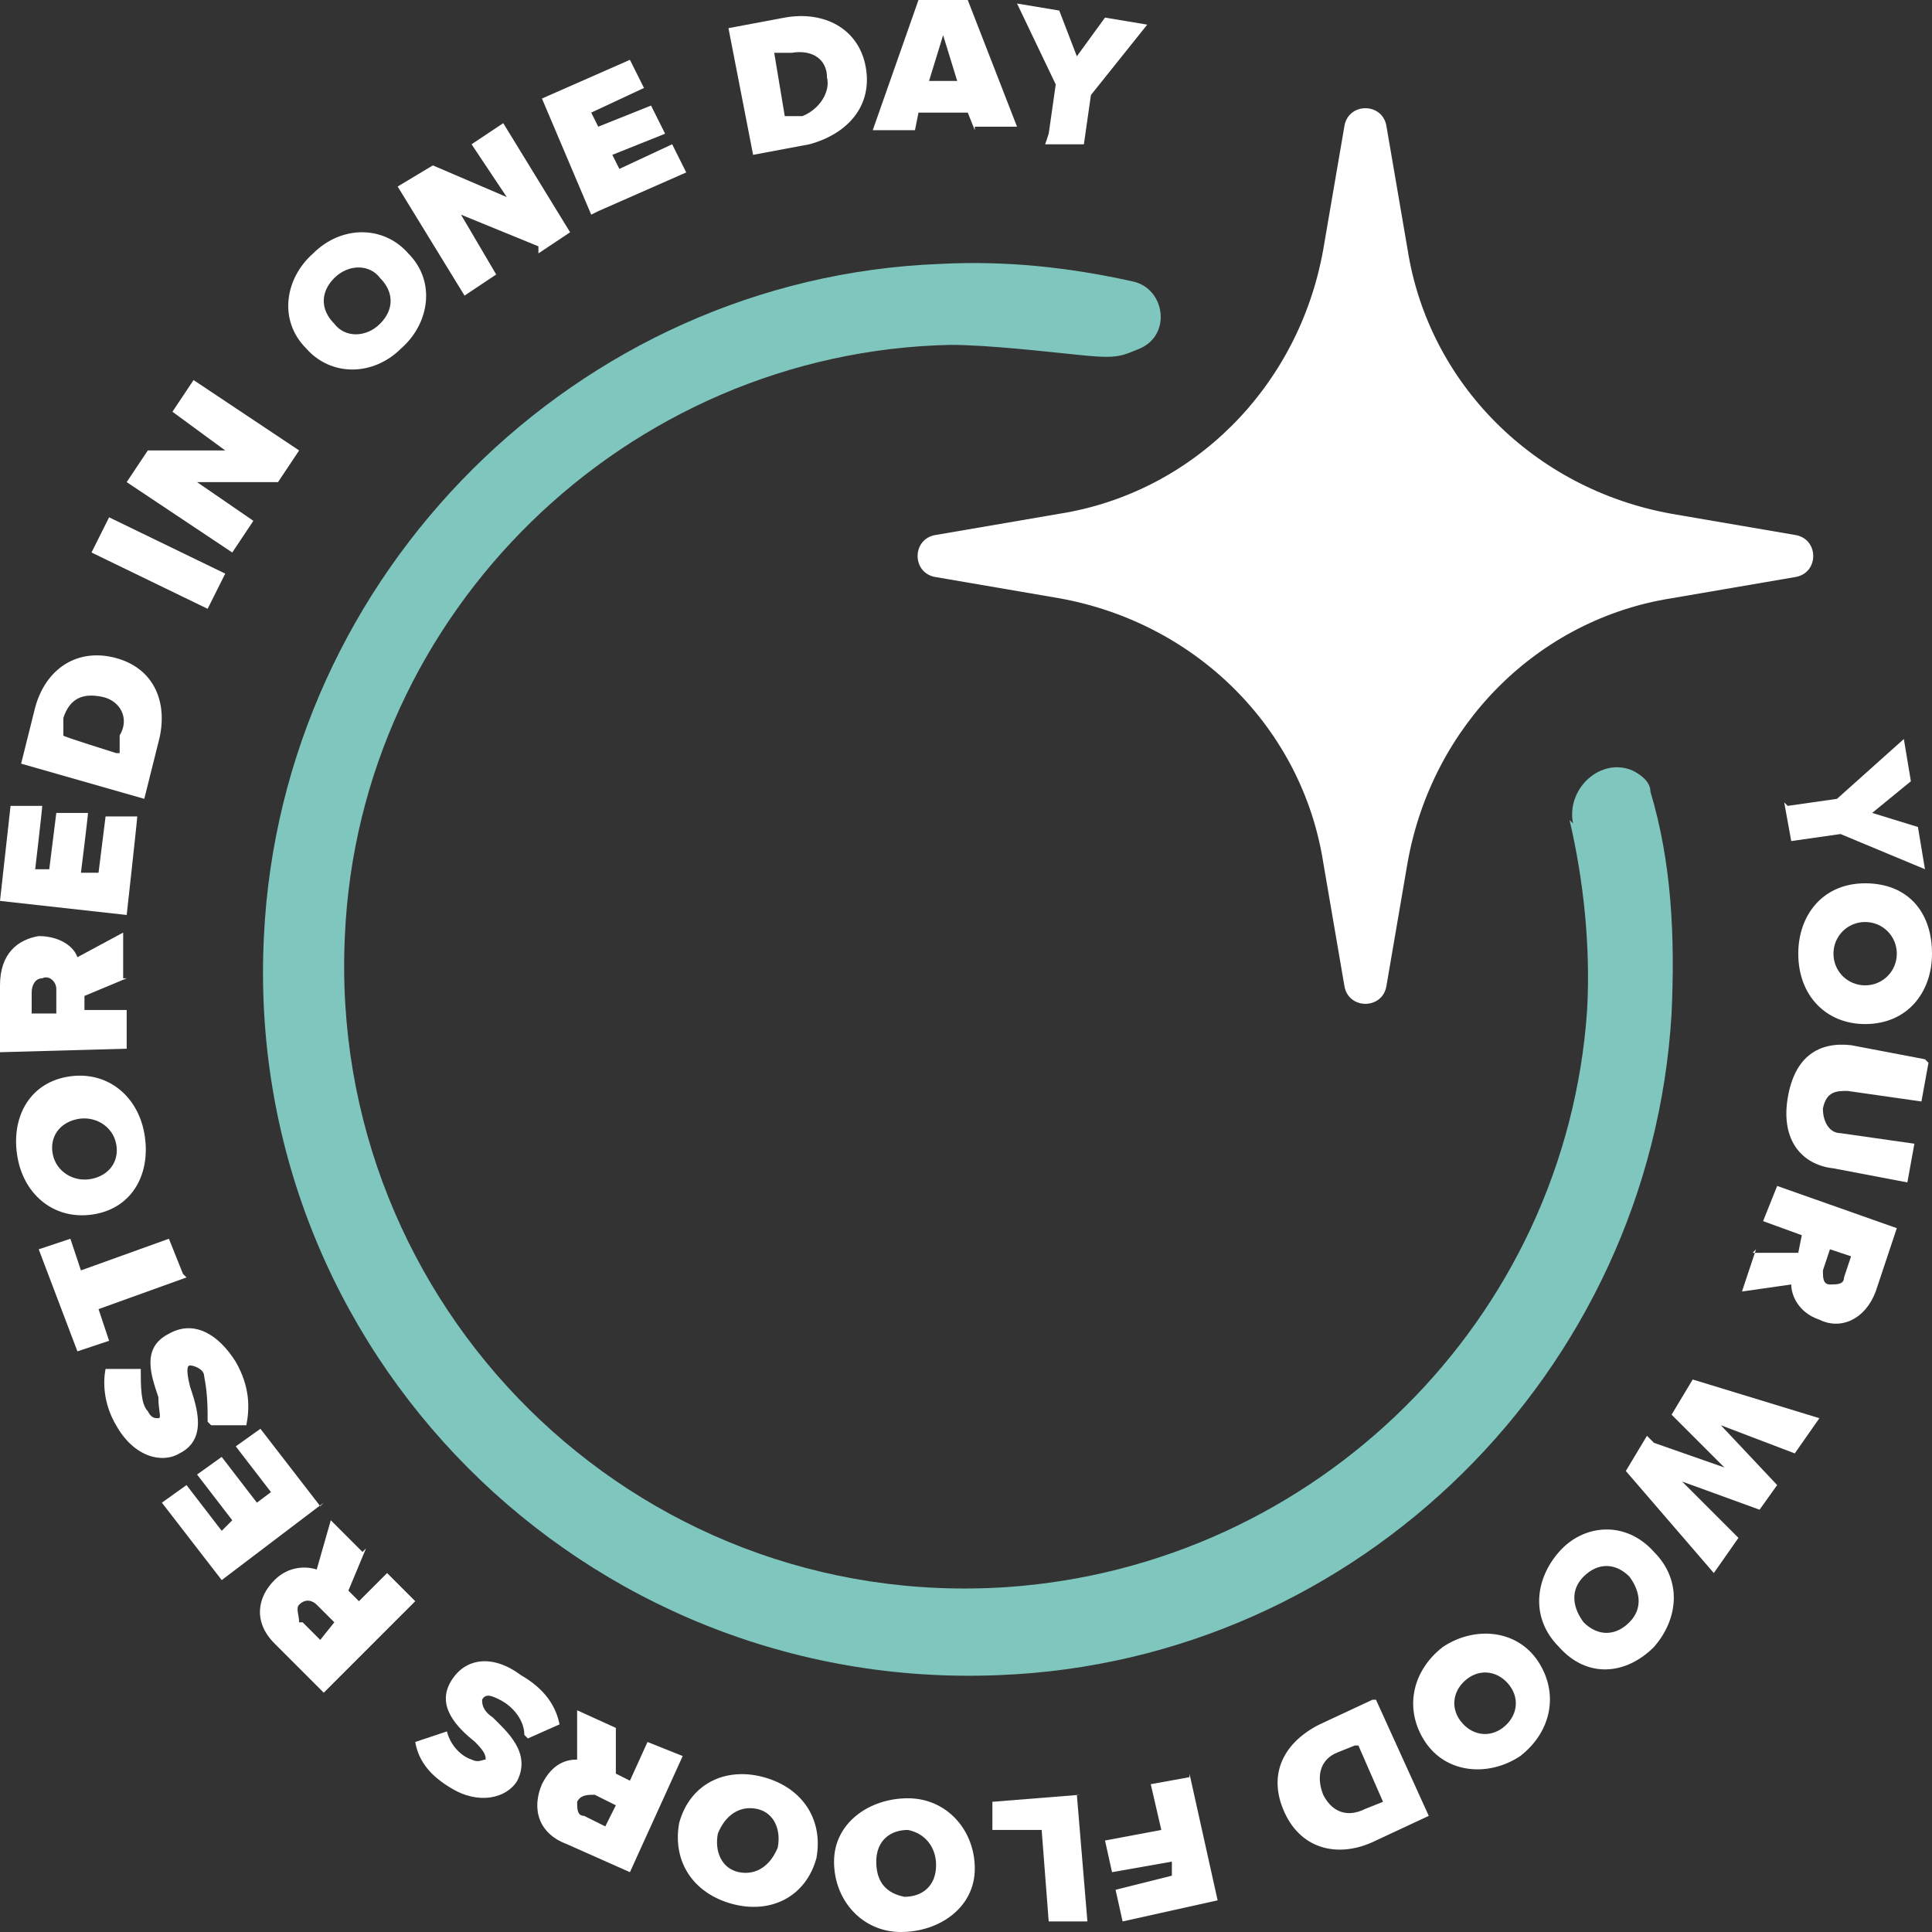
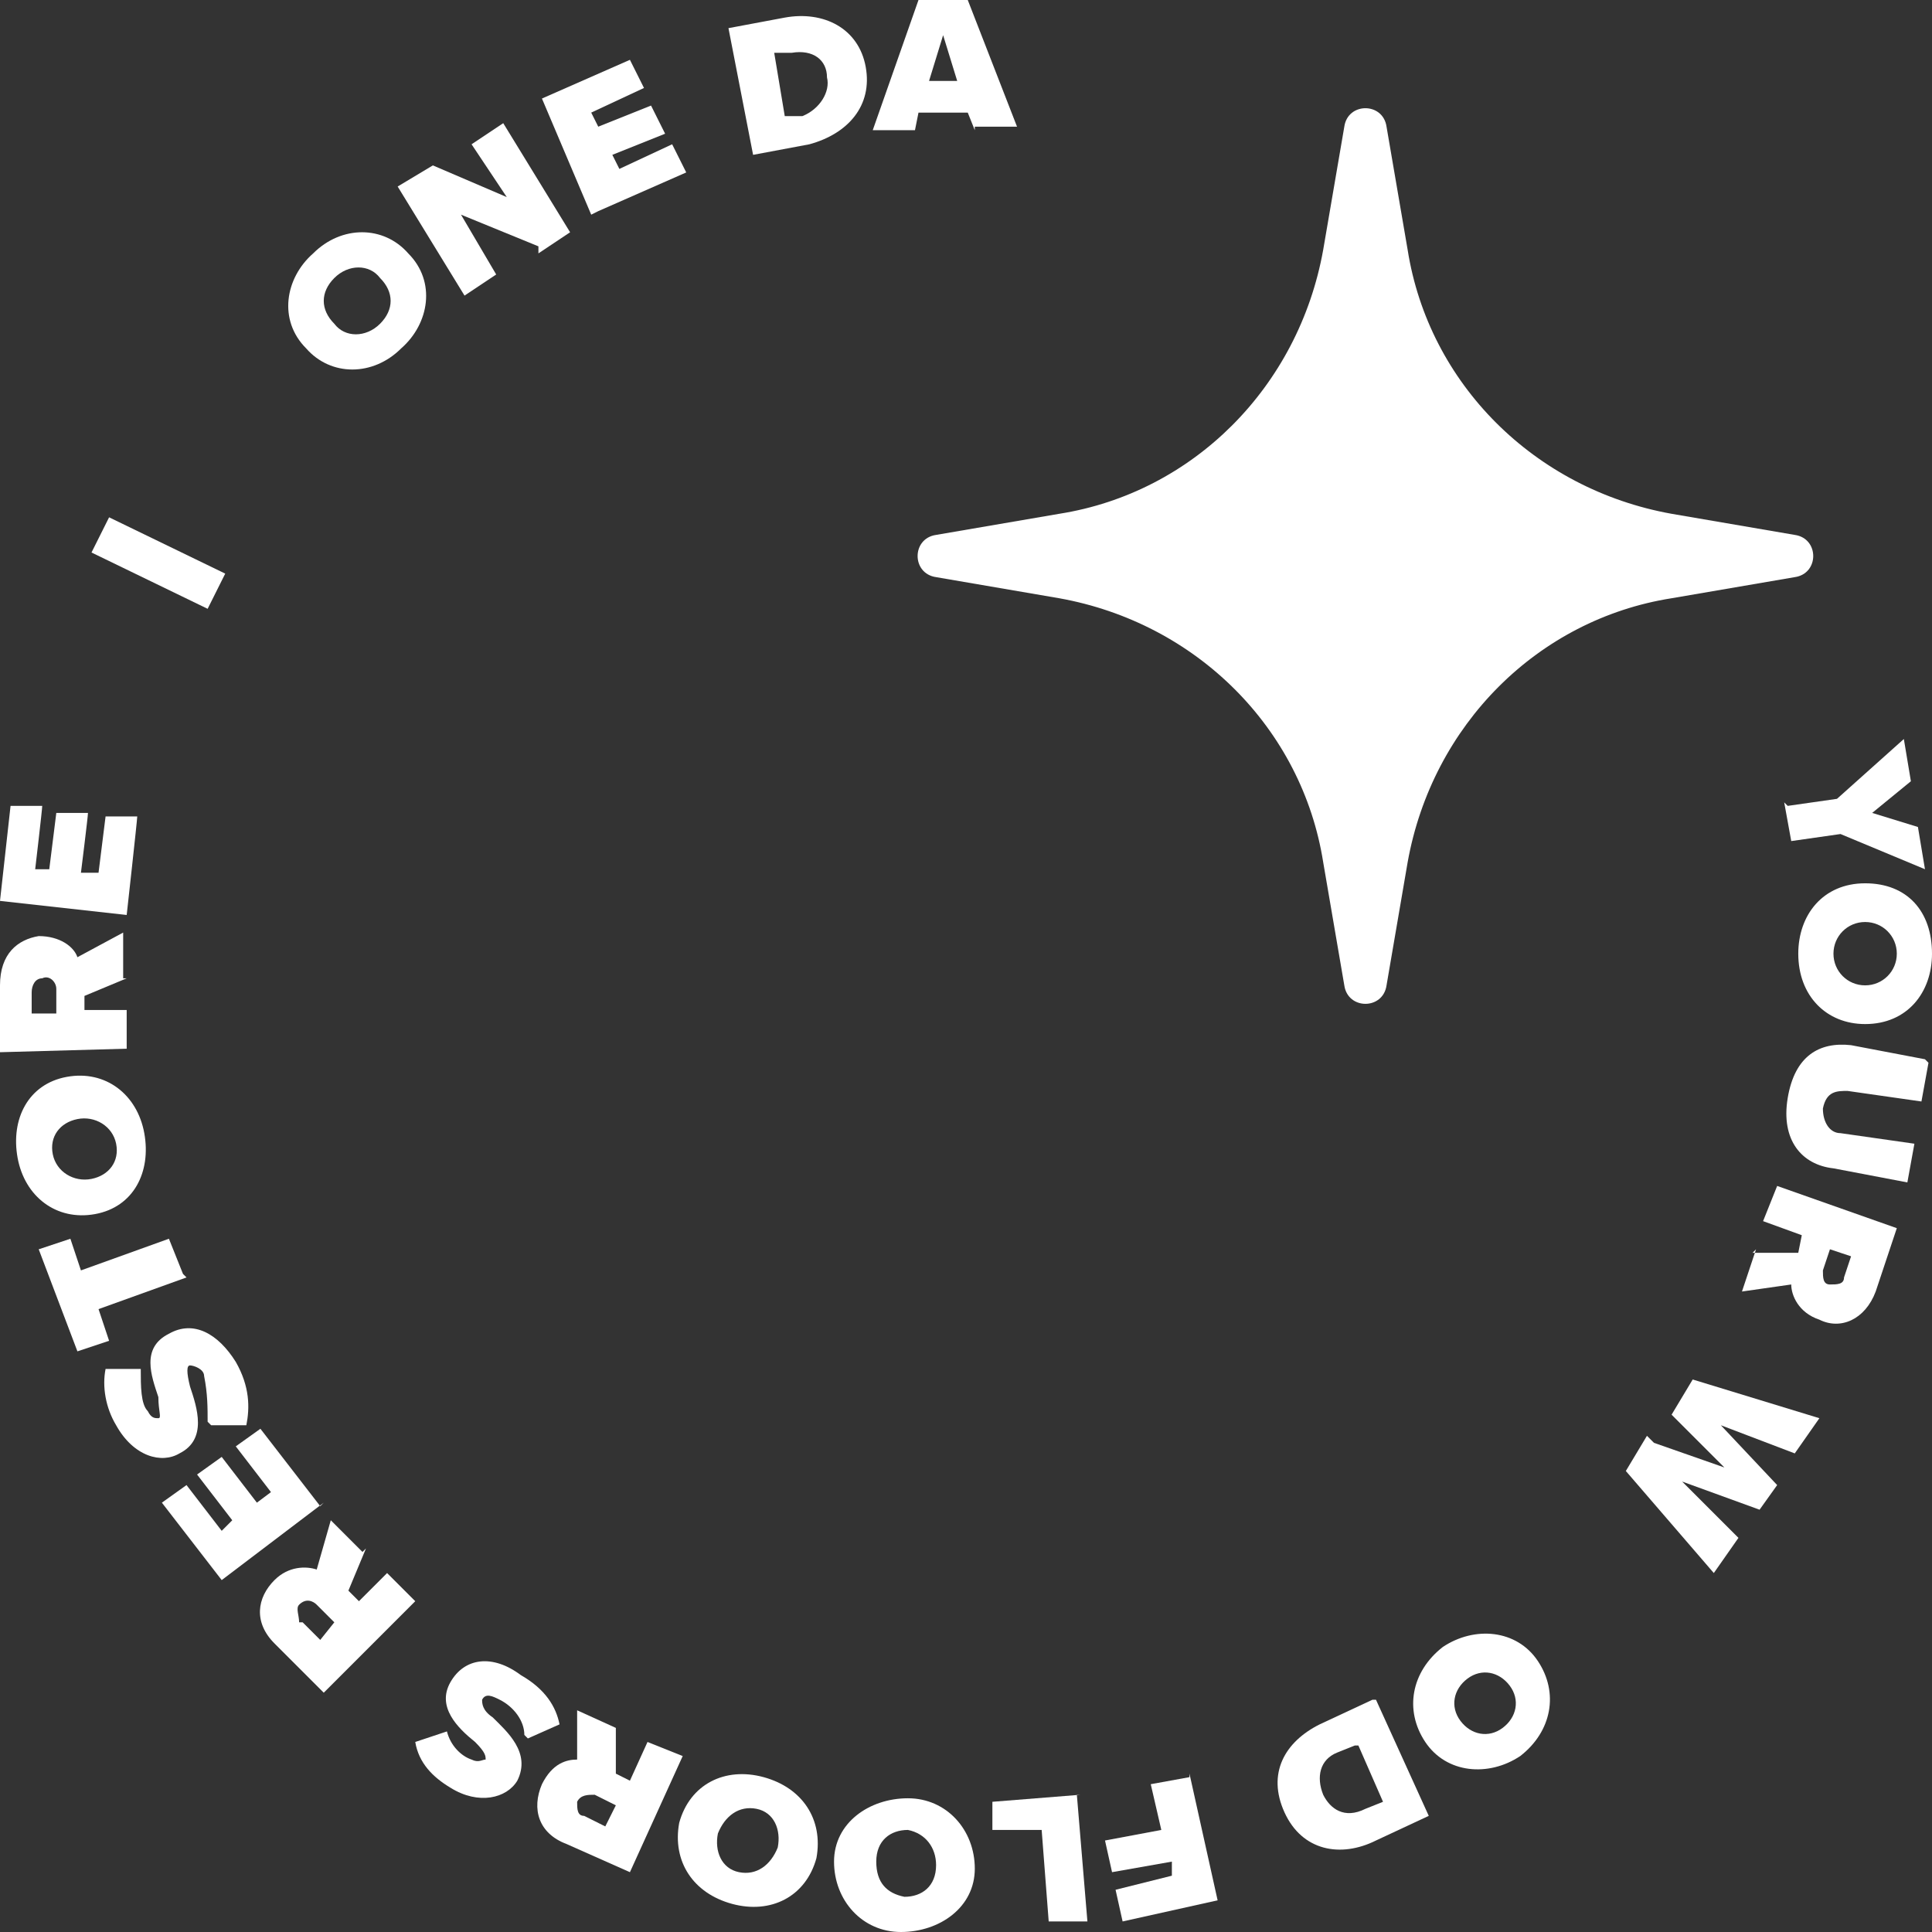
<svg xmlns="http://www.w3.org/2000/svg" id="Layer_1" version="1.1" viewBox="0 0 54.9 54.9">
  <rect x="0" y="0" width="54.9" height="54.9" fill="#333333" stroke="none" />
  <defs>
    <style> .st0 { fill: #7fc7be; } .st1 { fill: #fff; } </style>
  </defs>
  <g>
    <path class="st1" d="M51,16.4l-3.5.6c-3.8.6-6.8,3.6-7.5,7.5l-.6,3.5c-.1.7-1.1.7-1.2,0l-.6-3.5c-.6-3.8-3.6-6.8-7.5-7.5l-3.5-.6c-.7-.1-.7-1.1,0-1.2l3.5-.6c3.8-.6,6.8-3.6,7.5-7.5l.6-3.5c.1-.7,1.1-.7,1.2,0l.6,3.5c.6,3.8,3.6,6.8,7.5,7.5l3.5.6c.7.1.7,1.1,0,1.2Z" />
-     <path class="st0" d="M44.6,23.3c.4,1.7.6,3.6.5,5.4-.6,8.8-7.7,15.8-16.5,16.4-10.6.7-19.3-8-18.8-18.5.4-9.2,8-16.6,17.2-16.8,1.1,0,2.8.2,3.8.3s1.1,0,1.6-.2,0,0,0,0c.9-.4.7-1.7-.2-1.9-1.8-.4-3.6-.6-5.5-.5-10.3.4-18.7,8.8-19.2,19.1-.6,11.8,9.1,21.5,20.9,21,10.2-.4,18.5-8.6,19.1-18.8.1-2.2,0-4.3-.6-6.3,0-.3-.3-.5-.5-.6-.9-.4-1.9.5-1.7,1.5Z" />
  </g>
  <g>
    <path class="st1" d="M50.8,22.9l1.4-.2,1.9-1.7.2,1.2-1.1.9,1.3.4.2,1.2-2.4-1-1.4.2-.2-1.1Z" />
    <path class="st1" d="M54.9,27.1c0,1.1-.7,2-1.9,2-1.1,0-1.9-.8-1.9-2,0-1.1.7-2,1.9-2s1.9.8,1.9,2ZM53.9,27.1c0-.5-.4-.9-.9-.9s-.9.4-.9.9c0,.5.4.9.9.9.5,0,.9-.4.9-.9Z" />
    <path class="st1" d="M54.8,30.2l-.2,1.1-2.1-.3c-.3,0-.6,0-.7.5,0,.4.2.7.5.7l2.1.3-.2,1.1-2.1-.4c-.9-.1-1.5-.8-1.3-2,.2-1.2.9-1.6,1.8-1.5l2.1.4Z" />
    <path class="st1" d="M49.8,35.6h1.3c0,0,.1-.5.1-.5l-1.1-.4.4-1,3.4,1.2-.6,1.8c-.3.8-1,1.1-1.6.8-.6-.2-.8-.7-.8-1l-1.4.2.4-1.2ZM52.4,36.3l.2-.6-.6-.2-.2.6c0,.2,0,.4.2.4.2,0,.4,0,.4-.2Z" />
    <path class="st1" d="M47,41l2,.7-1.5-1.5.6-1,3.6,1.1-.7,1-2.1-.8,1.6,1.7-.5.7-2.2-.8,1.6,1.6-.7,1-2.5-2.9.6-1Z" />
-     <path class="st1" d="M47,46.8c-.8.8-1.9.9-2.7,0-.8-.8-.7-1.9,0-2.7s1.9-.9,2.7,0c.8.8.7,1.9,0,2.7ZM46.3,46.1c.4-.4.3-.9,0-1.3-.4-.4-.9-.4-1.3,0-.4.4-.3.9,0,1.3.4.4.9.4,1.3,0Z" />
    <path class="st1" d="M43.2,49.9c-.9.6-2.1.5-2.7-.4-.6-.9-.4-2,.5-2.7.9-.6,2.1-.5,2.7.4.6.9.4,2-.5,2.7ZM42.7,49.1c.4-.3.5-.8.2-1.2-.3-.4-.8-.5-1.2-.2-.4.3-.5.8-.2,1.2s.8.5,1.2.2Z" />
    <path class="st1" d="M39.1,48.3l1.5,3.3-1.5.7c-1,.5-2.1.3-2.6-.8-.5-1.1,0-2,1-2.5l1.5-.7ZM38.5,49.6l-.5.2c-.5.2-.6.7-.4,1.2.2.4.6.7,1.2.4l.5-.2-.7-1.6Z" />
    <path class="st1" d="M33.8,50.4l.8,3.6-2.7.6-.2-.9,1.6-.4v-.4c0,0-1.7.3-1.7.3l-.2-.9,1.6-.3-.3-1.3,1.1-.2Z" />
    <path class="st1" d="M30.6,51l.3,3.6h-1.1c0,0-.2-2.6-.2-2.6h-1.4c0,.1,0-.8,0-.8l2.5-.2Z" />
    <path class="st1" d="M25.6,54.9c-1.1,0-1.9-.9-1.9-2,0-1.1,1-1.8,2.1-1.8,1.1,0,1.9.9,1.9,2,0,1.1-1,1.8-2.1,1.8ZM25.7,53.9c.5,0,.9-.3.9-.9,0-.5-.3-.9-.8-1-.5,0-.9.3-.9.9s.3.9.8,1Z" />
    <path class="st1" d="M20.8,54.1c-1.1-.3-1.7-1.2-1.5-2.3.3-1.1,1.3-1.6,2.4-1.3,1.1.3,1.7,1.2,1.5,2.3-.3,1.1-1.3,1.6-2.4,1.3ZM21,53.2c.5.1.9-.2,1.1-.7.1-.5-.1-1-.6-1.1-.5-.1-.9.2-1.1.7-.1.5.1,1,.6,1.1Z" />
    <path class="st1" d="M17.5,49.1v1.3s.4.2.4.2l.5-1.1,1,.4-1.5,3.3-1.8-.8c-.8-.3-1-1-.7-1.7.3-.6.7-.7,1-.7v-1.4c0,0,1.1.5,1.1.5ZM16.6,51.6l.6.3.3-.6-.6-.3c-.2,0-.4,0-.5.2,0,.2,0,.4.2.4Z" />
    <path class="st1" d="M14.9,49.3c0-.4-.3-.8-.7-1-.2-.1-.4-.2-.5,0,0,.1,0,.3.3.5.4.4,1.1,1,.7,1.8-.3.5-1.1.7-1.9.2-.5-.3-.9-.7-1-1.3l.9-.3c.1.4.4.7.7.8.2.1.3,0,.4,0,0-.1,0-.2-.3-.5-.5-.4-1.1-1-.7-1.7.4-.7,1.2-.8,2-.2.7.4,1,.9,1.1,1.4l-.9.4Z" />
    <path class="st1" d="M10.4,44l-.5,1.2.3.3.8-.8.8.8-2.6,2.6-1.4-1.4c-.6-.6-.5-1.3,0-1.8.4-.4.9-.4,1.2-.3l.4-1.4.9.9ZM8.6,46.1l.5.5.4-.5-.5-.5c-.1-.1-.3-.2-.5,0-.1.1,0,.3,0,.5Z" />
    <path class="st1" d="M9.2,42.7l-2.9,2.2-1.7-2.2.7-.5,1,1.3.3-.3-1-1.3.7-.5,1,1.3.4-.3-1-1.3.7-.5,1.7,2.2Z" />
    <path class="st1" d="M5.9,40.4c0-.4,0-.8-.1-1.3,0-.2-.3-.3-.4-.3-.1,0-.1.2,0,.6.2.6.5,1.5-.3,1.9-.5.3-1.3.1-1.8-.8-.3-.5-.4-1.1-.3-1.6h1c0,.5,0,1,.2,1.2.1.2.2.2.3.2.1,0,0-.2,0-.6-.2-.6-.5-1.4.3-1.8.7-.4,1.4,0,1.9.8.4.7.4,1.3.3,1.8h-1Z" />
    <path class="st1" d="M5.3,36.3l-2.5.9.3.9-.9.3-1.1-2.9.9-.3.3.9,2.5-.9.4,1Z" />
    <path class="st1" d="M.5,32.9c-.2-1.1.3-2.1,1.4-2.3,1.1-.2,2,.5,2.2,1.6.2,1.1-.3,2.1-1.4,2.3-1.1.2-2-.5-2.2-1.6ZM1.5,32.8c.1.5.6.8,1.1.7s.8-.5.7-1c-.1-.5-.6-.8-1.1-.7-.5.1-.8.5-.7,1Z" />
    <path class="st1" d="M3.6,27.8l-1.2.5v.4s1.2,0,1.2,0v1.1s-3.6.1-3.6.1v-1.9c0-.9.5-1.3,1.1-1.4.6,0,1,.3,1.1.6l1.3-.7v1.3ZM.9,28.1v.7s.7,0,.7,0v-.7c0-.2-.2-.4-.4-.3-.2,0-.3.2-.3.4Z" />
    <path class="st1" d="M3.6,26L0,25.6l.3-2.7h.9c0,.1-.2,1.8-.2,1.8h.4s.2-1.6.2-1.6h.9c0,.1-.2,1.7-.2,1.7h.5c0,0,.2-1.6.2-1.6h.9c0,.1-.3,2.8-.3,2.8Z" />
-     <path class="st1" d="M4.1,22.7l-3.5-1,.4-1.6c.3-1.1,1.2-1.7,2.3-1.4,1.1.3,1.5,1.3,1.2,2.4l-.4,1.6ZM3.4,21.4v-.5c.3-.5,0-1-.5-1.1-.5-.1-.9,0-1.1.6v.5c-.1,0,1.5.5,1.5.5Z" />
    <path class="st1" d="M5.9,17.3l-3.3-1.6.5-1,3.3,1.6-.5,1Z" />
-     <path class="st1" d="M8,13.7h-2.4s1.6,1.1,1.6,1.1l-.6.9-3-2,.6-.9h2.2s-1.5-1.1-1.5-1.1l.6-.9,3,2-.6.9Z" />
    <path class="st1" d="M8.9,7.2c.8-.8,2-.8,2.7,0,.8.8.6,2-.2,2.7-.8.8-2,.8-2.7,0-.8-.8-.6-2,.2-2.7ZM9.5,7.9c-.4.4-.4.9,0,1.3.3.4.9.4,1.3,0s.4-.9,0-1.3c-.3-.4-.9-.4-1.3,0Z" />
    <path class="st1" d="M15.3,7l-2.2-.9,1,1.7-.9.6-1.9-3.1,1-.6,2.1.9-1-1.5.9-.6,1.9,3.1-.9.6Z" />
    <path class="st1" d="M16.8,6.1l-1.4-3.3,2.5-1.1.4.8-1.5.7.2.4,1.5-.6.4.8-1.5.6.2.4,1.5-.7.4.8-2.5,1.1Z" />
    <path class="st1" d="M21.4,4.4l-.7-3.6,1.6-.3c1.1-.2,2.1.3,2.3,1.4.2,1.1-.5,1.9-1.6,2.2l-1.6.3ZM22.3,3.3h.5c.5-.2.8-.7.7-1.1,0-.5-.4-.8-1-.7h-.5c0,0,.3,1.8.3,1.8Z" />
    <path class="st1" d="M27.7,3.7l-.2-.5h-1.4s-.1.5-.1.5h-1.2S26.1,0,26.1,0h1.4s1.4,3.6,1.4,3.6h-1.2ZM26.8,1l-.4,1.3h.8s-.4-1.3-.4-1.3Z" />
-     <path class="st1" d="M29.8,3.8l.2-1.4-1.1-2.3,1.2.2.5,1.3.8-1.1,1.2.2-1.6,2-.2,1.4h-1.1Z" />
+     <path class="st1" d="M29.8,3.8h-1.1Z" />
  </g>
</svg>